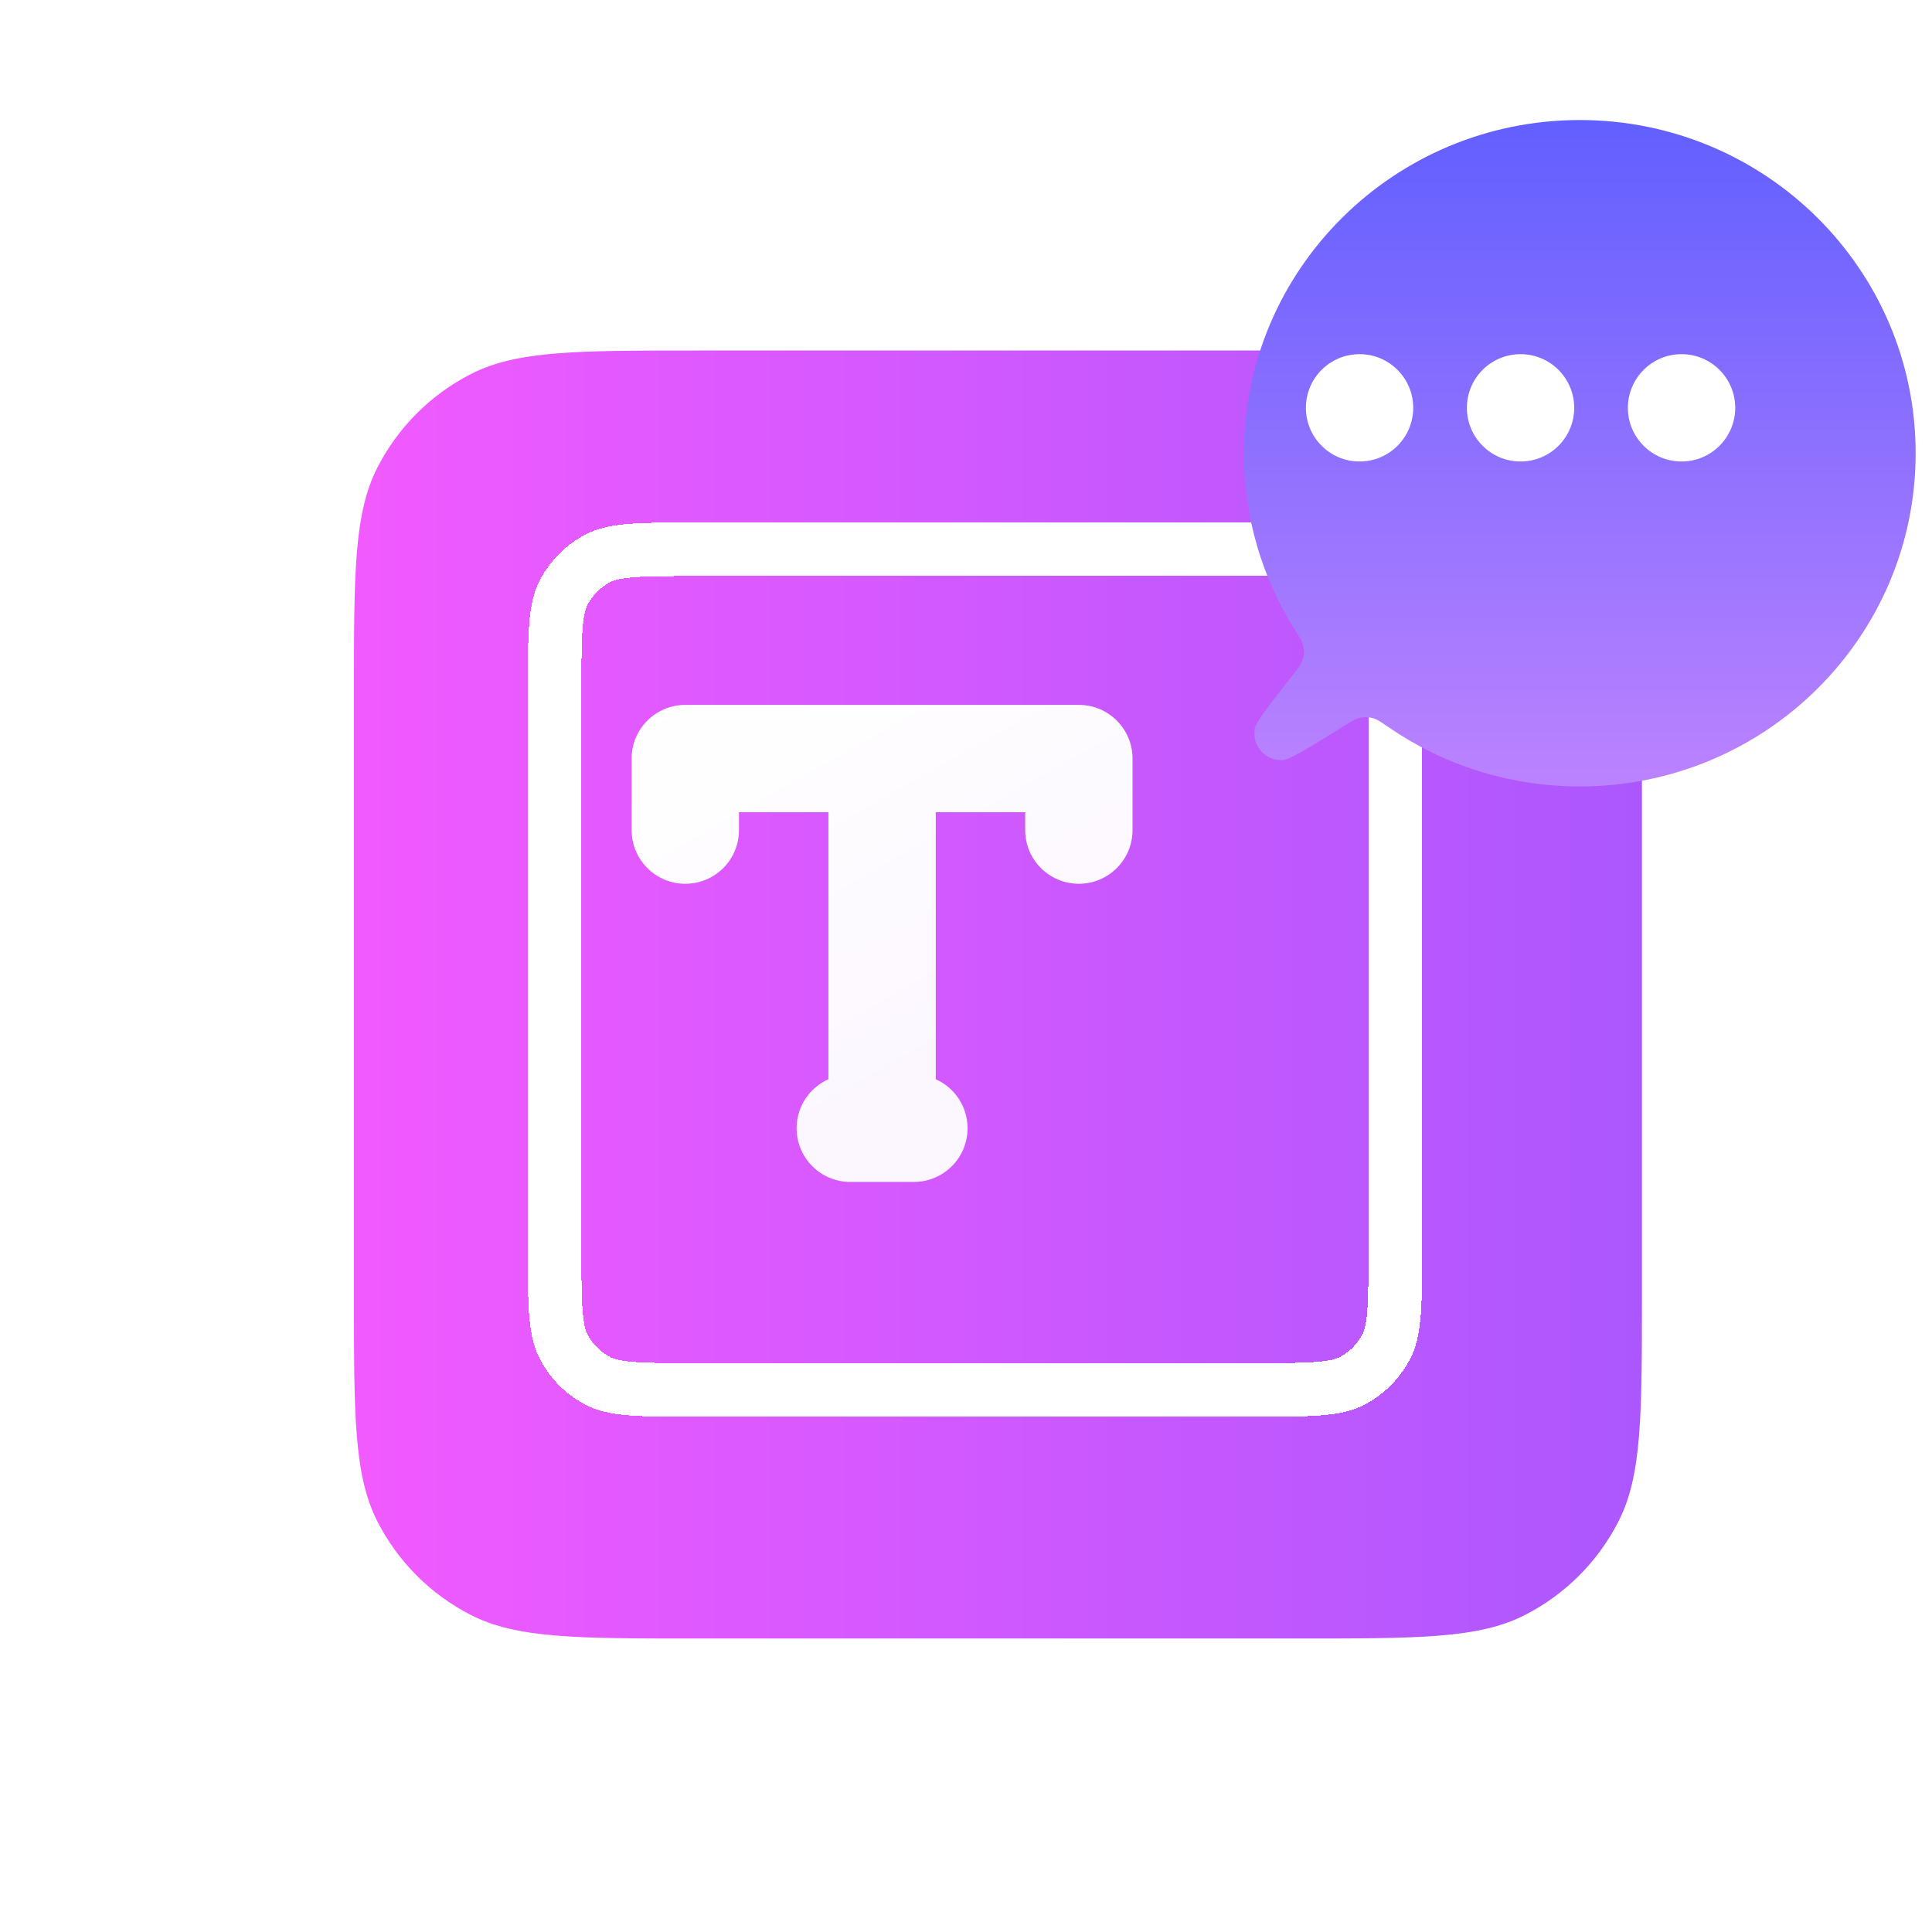
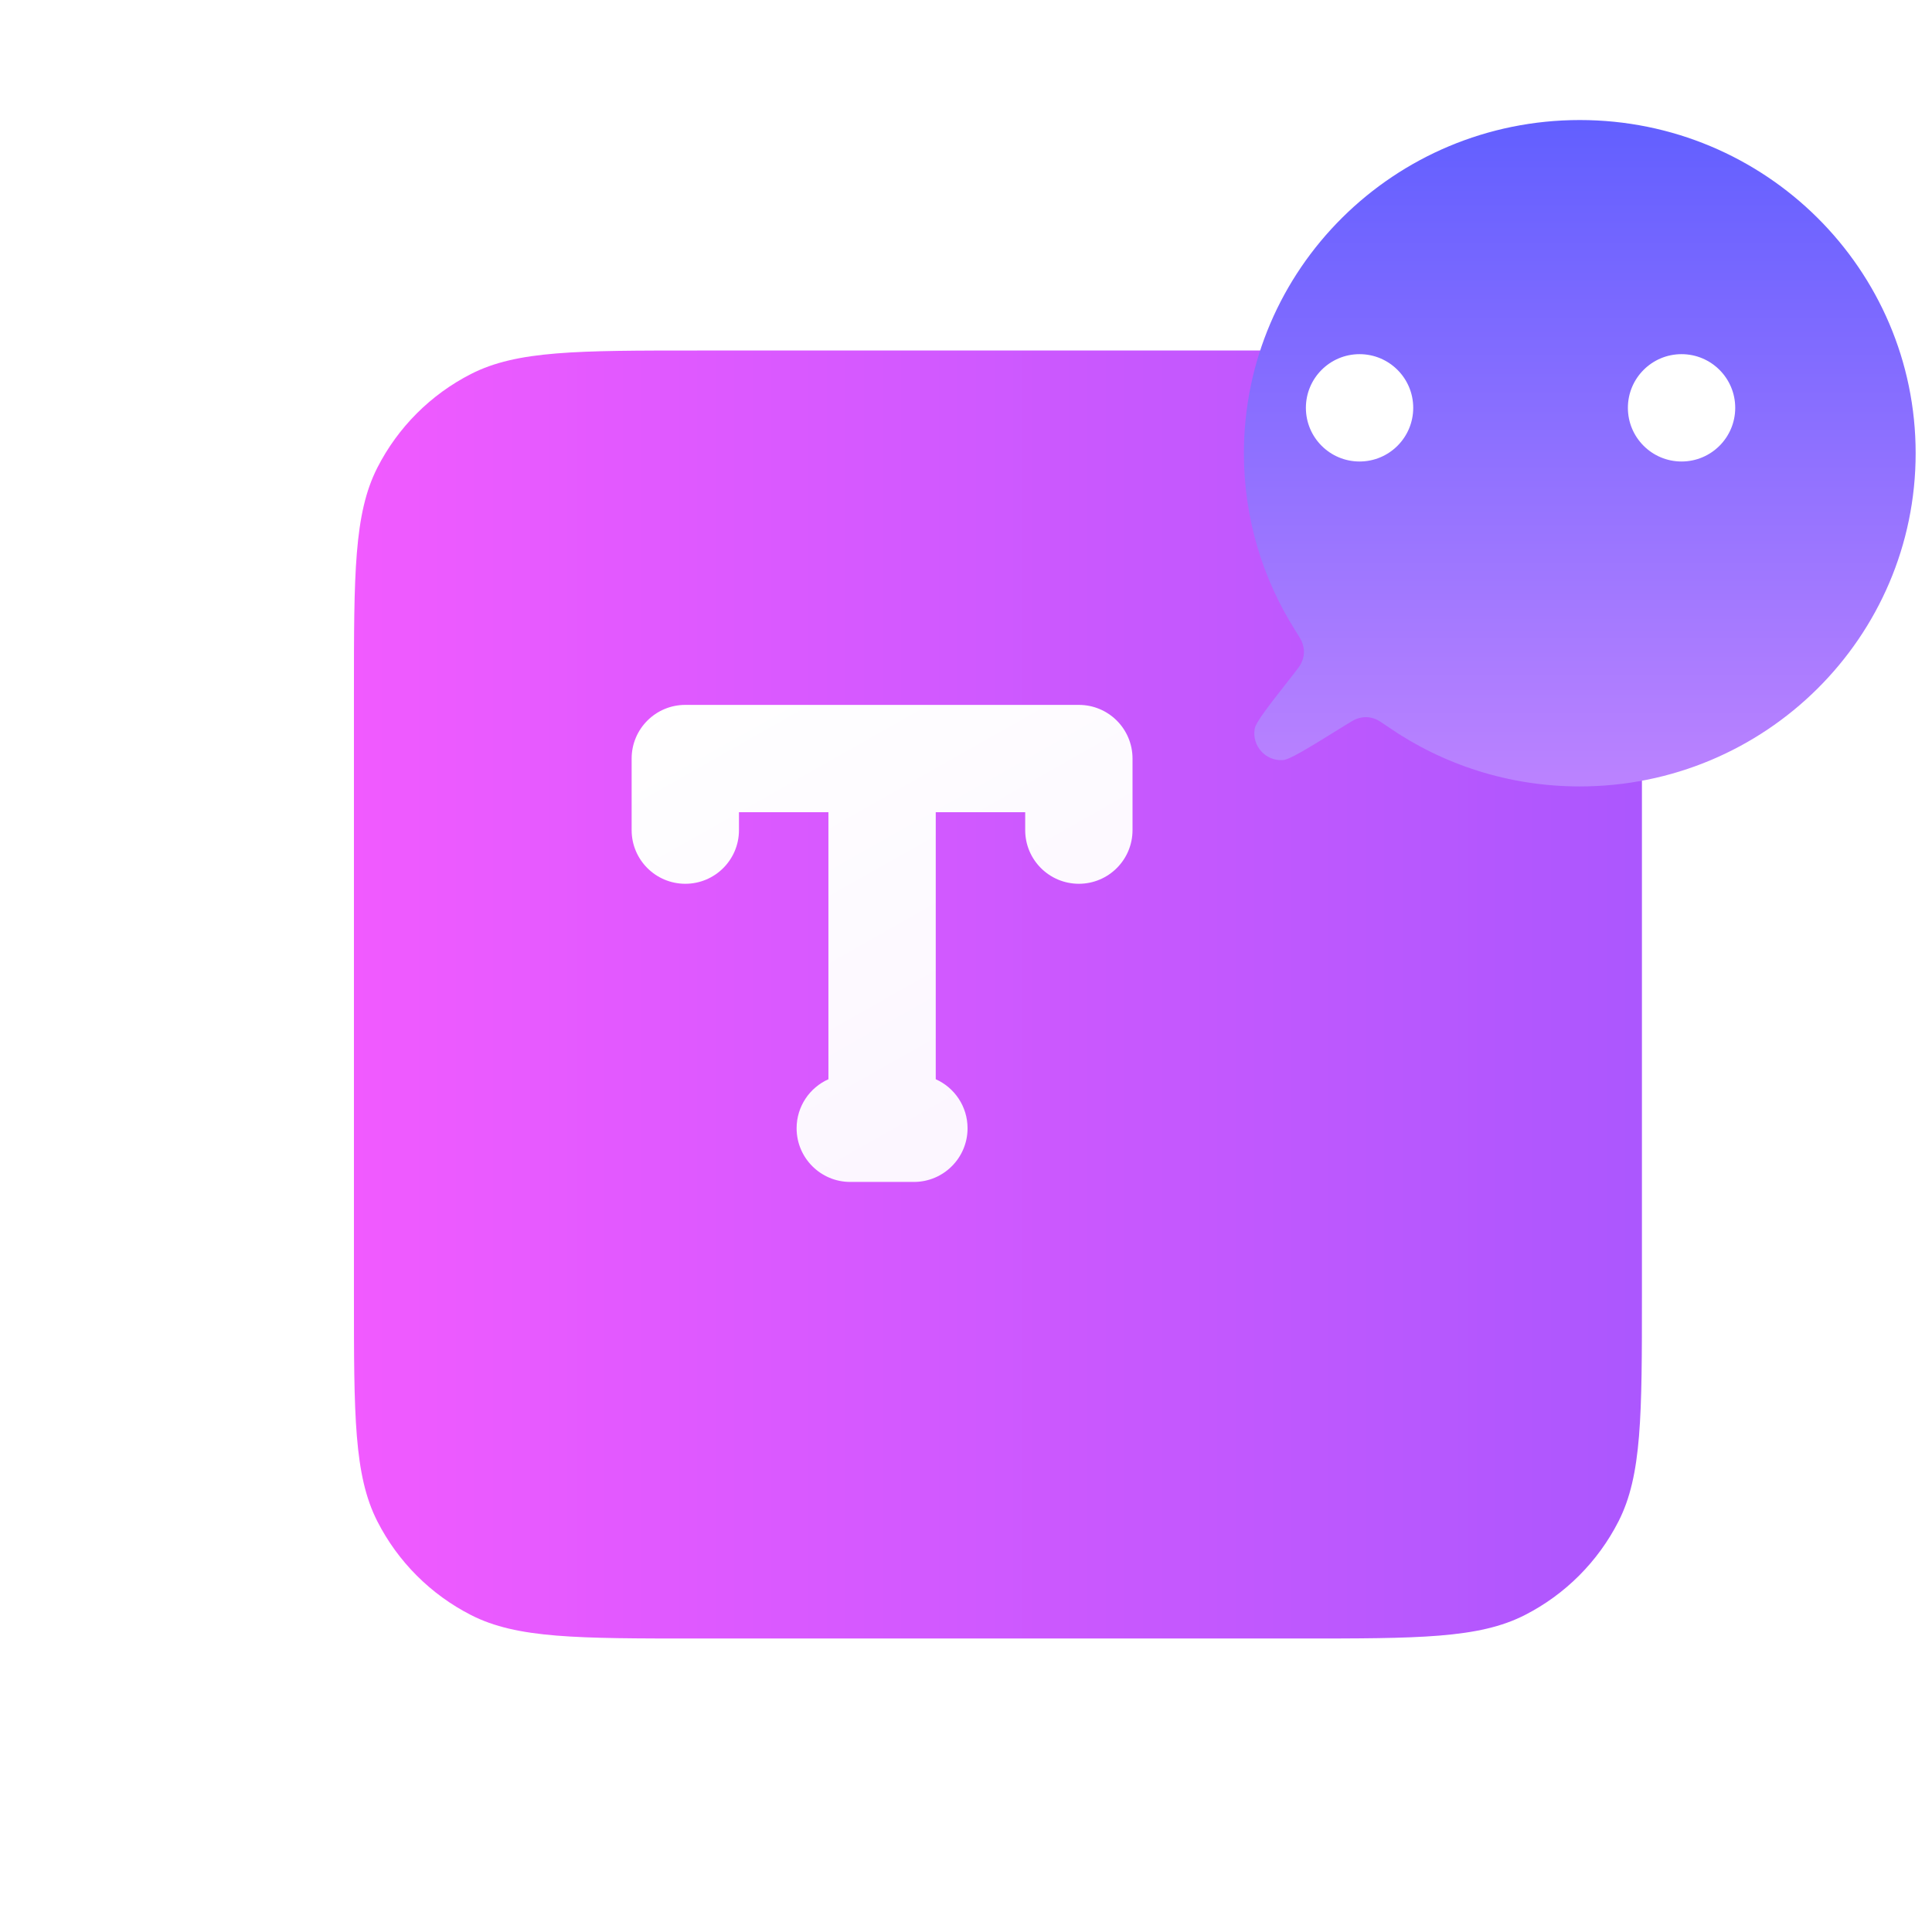
<svg xmlns="http://www.w3.org/2000/svg" width="108" height="108" viewBox="0 0 108 108" fill="none">
  <g clip-path="url(#clip0_292_10530)">
    <g filter="url(#filter0_f_292_10530)">
      <rect x="30.881" y="59.179" width="46.262" height="25.524" fill="#B158FF" />
    </g>
    <g filter="url(#filter1_iii_292_10530)">
      <path d="M15 37.2C15 30.479 15 27.119 16.308 24.552C17.458 22.294 19.294 20.458 21.552 19.308C24.119 18 27.479 18 34.2 18H67.8C74.521 18 77.881 18 80.448 19.308C82.706 20.458 84.542 22.294 85.692 24.552C87 27.119 87 30.479 87 37.2V70.8C87 77.521 87 80.881 85.692 83.448C84.542 85.706 82.706 87.542 80.448 88.692C77.881 90 74.521 90 67.8 90H34.2C27.479 90 24.119 90 21.552 88.692C19.294 87.542 17.458 85.706 16.308 83.448C15 80.881 15 77.521 15 70.8V37.2Z" fill="url(#paint0_linear_292_10530)" />
    </g>
    <g filter="url(#filter2_dii_292_10530)">
-       <path d="M28.5 37.6C28.5 35.895 28.501 34.707 28.577 33.781C28.651 32.874 28.789 32.352 28.991 31.957C29.422 31.11 30.11 30.422 30.957 29.991C31.352 29.789 31.874 29.651 32.781 29.577C33.707 29.501 34.895 29.5 36.6 29.5H67.4C69.105 29.5 70.293 29.501 71.219 29.577C72.126 29.651 72.648 29.789 73.043 29.991C73.89 30.422 74.578 31.11 75.01 31.957C75.211 32.352 75.349 32.874 75.423 33.781C75.499 34.707 75.5 35.895 75.5 37.6V68.4C75.5 70.105 75.499 71.293 75.423 72.219C75.349 73.126 75.211 73.648 75.01 74.043C74.578 74.89 73.89 75.578 73.043 76.01C72.648 76.211 72.126 76.349 71.219 76.423C70.293 76.499 69.105 76.5 67.4 76.5H36.6C34.895 76.5 33.707 76.499 32.781 76.423C31.874 76.349 31.352 76.211 30.957 76.01C30.11 75.578 29.422 74.89 28.991 74.043C28.789 73.648 28.651 73.126 28.577 72.219C28.501 71.293 28.5 70.105 28.5 68.4V37.6Z" stroke="white" stroke-width="3" stroke-linejoin="round" shape-rendering="crispEdges" />
-     </g>
+       </g>
    <g filter="url(#filter3_dii_292_10530)">
      <path d="M38 43C38 41.343 39.343 40 41 40H63C64.657 40 66 41.343 66 43V47C66 48.657 64.657 50 63 50C61.343 50 60 48.657 60 47V46H55V60.926C56.048 61.394 56.778 62.445 56.778 63.667C56.778 65.323 55.435 66.667 53.778 66.667H50.222C48.565 66.667 47.222 65.323 47.222 63.667C47.222 62.445 47.952 61.394 49 60.926V46H44V47C44 48.657 42.657 50 41 50C39.343 50 38 48.657 38 47V43Z" fill="url(#paint1_linear_292_10530)" />
    </g>
    <g filter="url(#filter4_diii_292_10530)">
      <path fill-rule="evenodd" clip-rule="evenodd" d="M85.085 40.252C95.454 40.252 103.86 31.913 103.86 21.626C103.86 11.339 95.454 3 85.085 3C74.715 3 66.309 11.339 66.309 21.626C66.309 25.242 67.348 28.617 69.146 31.475C69.392 31.866 69.515 32.062 69.57 32.217C69.714 32.62 69.696 32.983 69.51 33.369C69.439 33.518 69.316 33.676 69.068 33.992C67.674 35.768 66.977 36.656 66.913 37.031C66.751 37.982 67.515 38.836 68.478 38.781C68.858 38.759 69.818 38.165 71.738 36.977L71.962 36.838C72.305 36.627 72.476 36.521 72.635 36.466C72.998 36.342 73.32 36.35 73.676 36.491C73.832 36.554 74.022 36.684 74.402 36.945C77.434 39.03 81.116 40.252 85.085 40.252Z" fill="url(#paint2_linear_292_10530)" />
    </g>
    <g filter="url(#filter5_i_292_10530)">
      <circle cx="94" cy="22" r="3" fill="white" />
    </g>
    <g filter="url(#filter6_i_292_10530)">
-       <circle cx="85" cy="22" r="3" fill="white" />
-     </g>
+       </g>
    <g filter="url(#filter7_i_292_10530)">
      <circle cx="76" cy="22" r="3" fill="white" />
    </g>
  </g>
  <defs>
    <filter id="filter0_f_292_10530" x="10.881" y="39.179" width="86.262" height="65.524" filterUnits="userSpaceOnUse" color-interpolation-filters="sRGB">
      <feFlood flood-opacity="0" result="BackgroundImageFix" />
      <feBlend mode="normal" in="SourceGraphic" in2="BackgroundImageFix" result="shape" />
      <feGaussianBlur stdDeviation="10" result="effect1_foregroundBlur_292_10530" />
    </filter>
    <filter id="filter1_iii_292_10530" x="14.202" y="17.202" width="75.988" height="75.988" filterUnits="userSpaceOnUse" color-interpolation-filters="sRGB">
      <feFlood flood-opacity="0" result="BackgroundImageFix" />
      <feBlend mode="normal" in="SourceGraphic" in2="BackgroundImageFix" result="shape" />
      <feColorMatrix in="SourceAlpha" type="matrix" values="0 0 0 0 0 0 0 0 0 0 0 0 0 0 0 0 0 0 127 0" result="hardAlpha" />
      <feOffset dx="-0.798" dy="-0.798" />
      <feGaussianBlur stdDeviation="0.798" />
      <feComposite in2="hardAlpha" operator="arithmetic" k2="-1" k3="1" />
      <feColorMatrix type="matrix" values="0 0 0 0 1 0 0 0 0 1 0 0 0 0 1 0 0 0 0.25 0" />
      <feBlend mode="normal" in2="shape" result="effect1_innerShadow_292_10530" />
      <feColorMatrix in="SourceAlpha" type="matrix" values="0 0 0 0 0 0 0 0 0 0 0 0 0 0 0 0 0 0 127 0" result="hardAlpha" />
      <feOffset dx="3.19" dy="3.19" />
      <feGaussianBlur stdDeviation="1.595" />
      <feComposite in2="hardAlpha" operator="arithmetic" k2="-1" k3="1" />
      <feColorMatrix type="matrix" values="0 0 0 0 1 0 0 0 0 1 0 0 0 0 1 0 0 0 0.25 0" />
      <feBlend mode="normal" in2="effect1_innerShadow_292_10530" result="effect2_innerShadow_292_10530" />
      <feColorMatrix in="SourceAlpha" type="matrix" values="0 0 0 0 0 0 0 0 0 0 0 0 0 0 0 0 0 0 127 0" result="hardAlpha" />
      <feOffset dx="2.393" dy="-0.798" />
      <feGaussianBlur stdDeviation="1.595" />
      <feComposite in2="hardAlpha" operator="arithmetic" k2="-1" k3="1" />
      <feColorMatrix type="matrix" values="0 0 0 0 1 0 0 0 0 0.771 0 0 0 0 0.991 0 0 0 1 0" />
      <feBlend mode="normal" in2="effect2_innerShadow_292_10530" result="effect3_innerShadow_292_10530" />
    </filter>
    <filter id="filter2_dii_292_10530" x="26.3" y="27.202" width="52.4" height="52.998" filterUnits="userSpaceOnUse" color-interpolation-filters="sRGB">
      <feFlood flood-opacity="0" result="BackgroundImageFix" />
      <feColorMatrix in="SourceAlpha" type="matrix" values="0 0 0 0 0 0 0 0 0 0 0 0 0 0 0 0 0 0 127 0" result="hardAlpha" />
      <feOffset dx="0.5" dy="1" />
      <feGaussianBlur stdDeviation="0.6" />
      <feComposite in2="hardAlpha" operator="out" />
      <feColorMatrix type="matrix" values="0 0 0 0 0 0 0 0 0 0 0 0 0 0 0 0 0 0 0.25 0" />
      <feBlend mode="normal" in2="BackgroundImageFix" result="effect1_dropShadow_292_10530" />
      <feBlend mode="normal" in="SourceGraphic" in2="effect1_dropShadow_292_10530" result="shape" />
      <feColorMatrix in="SourceAlpha" type="matrix" values="0 0 0 0 0 0 0 0 0 0 0 0 0 0 0 0 0 0 127 0" result="hardAlpha" />
      <feOffset dx="1" dy="-0.798" />
      <feGaussianBlur stdDeviation="0.5" />
      <feComposite in2="hardAlpha" operator="arithmetic" k2="-1" k3="1" />
      <feColorMatrix type="matrix" values="0 0 0 0 0.843 0 0 0 0 0.671 0 0 0 0 0.957 0 0 0 1 0" />
      <feBlend mode="normal" in2="shape" result="effect2_innerShadow_292_10530" />
      <feColorMatrix in="SourceAlpha" type="matrix" values="0 0 0 0 0 0 0 0 0 0 0 0 0 0 0 0 0 0 127 0" result="hardAlpha" />
      <feOffset dx="1" dy="1" />
      <feGaussianBlur stdDeviation="0.798" />
      <feComposite in2="hardAlpha" operator="arithmetic" k2="-1" k3="1" />
      <feColorMatrix type="matrix" values="0 0 0 0 1 0 0 0 0 1 0 0 0 0 1 0 0 0 0.65 0" />
      <feBlend mode="normal" in2="effect2_innerShadow_292_10530" result="effect3_innerShadow_292_10530" />
    </filter>
    <filter id="filter3_dii_292_10530" x="35.607" y="39.202" width="32.093" height="29.664" filterUnits="userSpaceOnUse" color-interpolation-filters="sRGB">
      <feFlood flood-opacity="0" result="BackgroundImageFix" />
      <feColorMatrix in="SourceAlpha" type="matrix" values="0 0 0 0 0 0 0 0 0 0 0 0 0 0 0 0 0 0 127 0" result="hardAlpha" />
      <feOffset dx="0.5" dy="1" />
      <feGaussianBlur stdDeviation="0.6" />
      <feComposite in2="hardAlpha" operator="out" />
      <feColorMatrix type="matrix" values="0 0 0 0 0 0 0 0 0 0 0 0 0 0 0 0 0 0 0.25 0" />
      <feBlend mode="normal" in2="BackgroundImageFix" result="effect1_dropShadow_292_10530" />
      <feBlend mode="normal" in="SourceGraphic" in2="effect1_dropShadow_292_10530" result="shape" />
      <feColorMatrix in="SourceAlpha" type="matrix" values="0 0 0 0 0 0 0 0 0 0 0 0 0 0 0 0 0 0 127 0" result="hardAlpha" />
      <feOffset dx="-2.393" dy="-0.798" />
      <feGaussianBlur stdDeviation="1.595" />
      <feComposite in2="hardAlpha" operator="arithmetic" k2="-1" k3="1" />
      <feColorMatrix type="matrix" values="0 0 0 0 0.843 0 0 0 0 0.671 0 0 0 0 0.957 0 0 0 1 0" />
      <feBlend mode="normal" in2="shape" result="effect2_innerShadow_292_10530" />
      <feColorMatrix in="SourceAlpha" type="matrix" values="0 0 0 0 0 0 0 0 0 0 0 0 0 0 0 0 0 0 127 0" result="hardAlpha" />
      <feOffset dx="-0.798" dy="-0.798" />
      <feGaussianBlur stdDeviation="0.798" />
      <feComposite in2="hardAlpha" operator="arithmetic" k2="-1" k3="1" />
      <feColorMatrix type="matrix" values="0 0 0 0 1 0 0 0 0 1 0 0 0 0 1 0 0 0 0.65 0" />
      <feBlend mode="normal" in2="effect2_innerShadow_292_10530" result="effect3_innerShadow_292_10530" />
    </filter>
    <filter id="filter4_diii_292_10530" x="60.109" y="-0.974" width="49.951" height="49.652" filterUnits="userSpaceOnUse" color-interpolation-filters="sRGB">
      <feFlood flood-opacity="0" result="BackgroundImageFix" />
      <feColorMatrix in="SourceAlpha" type="matrix" values="0 0 0 0 0 0 0 0 0 0 0 0 0 0 0 0 0 0 127 0" result="hardAlpha" />
      <feOffset dy="2.226" />
      <feGaussianBlur stdDeviation="3.1" />
      <feComposite in2="hardAlpha" operator="out" />
      <feColorMatrix type="matrix" values="0 0 0 0 0.592 0 0 0 0 0.309 0 0 0 0 0.818 0 0 0 0.29 0" />
      <feBlend mode="normal" in2="BackgroundImageFix" result="effect1_dropShadow_292_10530" />
      <feBlend mode="normal" in="SourceGraphic" in2="effect1_dropShadow_292_10530" result="shape" />
      <feColorMatrix in="SourceAlpha" type="matrix" values="0 0 0 0 0 0 0 0 0 0 0 0 0 0 0 0 0 0 127 0" result="hardAlpha" />
      <feOffset dx="-0.742" dy="-0.742" />
      <feGaussianBlur stdDeviation="0.742" />
      <feComposite in2="hardAlpha" operator="arithmetic" k2="-1" k3="1" />
      <feColorMatrix type="matrix" values="0 0 0 0 1 0 0 0 0 1 0 0 0 0 1 0 0 0 0.25 0" />
      <feBlend mode="normal" in2="shape" result="effect2_innerShadow_292_10530" />
      <feColorMatrix in="SourceAlpha" type="matrix" values="0 0 0 0 0 0 0 0 0 0 0 0 0 0 0 0 0 0 127 0" result="hardAlpha" />
      <feOffset dx="2.968" dy="2.968" />
      <feGaussianBlur stdDeviation="1.484" />
      <feComposite in2="hardAlpha" operator="arithmetic" k2="-1" k3="1" />
      <feColorMatrix type="matrix" values="0 0 0 0 1 0 0 0 0 1 0 0 0 0 1 0 0 0 0.25 0" />
      <feBlend mode="normal" in2="effect2_innerShadow_292_10530" result="effect3_innerShadow_292_10530" />
      <feColorMatrix in="SourceAlpha" type="matrix" values="0 0 0 0 0 0 0 0 0 0 0 0 0 0 0 0 0 0 127 0" result="hardAlpha" />
      <feOffset dx="1" dy="-0.742" />
      <feGaussianBlur stdDeviation="1.07" />
      <feComposite in2="hardAlpha" operator="arithmetic" k2="-1" k3="1" />
      <feColorMatrix type="matrix" values="0 0 0 0 0.984 0 0 0 0 0.973 0 0 0 0 0.994 0 0 0 0.78 0" />
      <feBlend mode="normal" in2="effect3_innerShadow_292_10530" result="effect4_innerShadow_292_10530" />
    </filter>
    <filter id="filter5_i_292_10530" x="91" y="19" width="6" height="6.798" filterUnits="userSpaceOnUse" color-interpolation-filters="sRGB">
      <feFlood flood-opacity="0" result="BackgroundImageFix" />
      <feBlend mode="normal" in="SourceGraphic" in2="BackgroundImageFix" result="shape" />
      <feColorMatrix in="SourceAlpha" type="matrix" values="0 0 0 0 0 0 0 0 0 0 0 0 0 0 0 0 0 0 127 0" result="hardAlpha" />
      <feOffset dy="0.798" />
      <feGaussianBlur stdDeviation="1.595" />
      <feComposite in2="hardAlpha" operator="arithmetic" k2="-1" k3="1" />
      <feColorMatrix type="matrix" values="0 0 0 0 0 0 0 0 0 0 0 0 0 0 0 0 0 0 0.16 0" />
      <feBlend mode="normal" in2="shape" result="effect1_innerShadow_292_10530" />
    </filter>
    <filter id="filter6_i_292_10530" x="82" y="19" width="6" height="6.798" filterUnits="userSpaceOnUse" color-interpolation-filters="sRGB">
      <feFlood flood-opacity="0" result="BackgroundImageFix" />
      <feBlend mode="normal" in="SourceGraphic" in2="BackgroundImageFix" result="shape" />
      <feColorMatrix in="SourceAlpha" type="matrix" values="0 0 0 0 0 0 0 0 0 0 0 0 0 0 0 0 0 0 127 0" result="hardAlpha" />
      <feOffset dy="0.798" />
      <feGaussianBlur stdDeviation="1.595" />
      <feComposite in2="hardAlpha" operator="arithmetic" k2="-1" k3="1" />
      <feColorMatrix type="matrix" values="0 0 0 0 0 0 0 0 0 0 0 0 0 0 0 0 0 0 0.16 0" />
      <feBlend mode="normal" in2="shape" result="effect1_innerShadow_292_10530" />
    </filter>
    <filter id="filter7_i_292_10530" x="73" y="19" width="6" height="6.798" filterUnits="userSpaceOnUse" color-interpolation-filters="sRGB">
      <feFlood flood-opacity="0" result="BackgroundImageFix" />
      <feBlend mode="normal" in="SourceGraphic" in2="BackgroundImageFix" result="shape" />
      <feColorMatrix in="SourceAlpha" type="matrix" values="0 0 0 0 0 0 0 0 0 0 0 0 0 0 0 0 0 0 127 0" result="hardAlpha" />
      <feOffset dy="0.798" />
      <feGaussianBlur stdDeviation="1.595" />
      <feComposite in2="hardAlpha" operator="arithmetic" k2="-1" k3="1" />
      <feColorMatrix type="matrix" values="0 0 0 0 0 0 0 0 0 0 0 0 0 0 0 0 0 0 0.16 0" />
      <feBlend mode="normal" in2="shape" result="effect1_innerShadow_292_10530" />
    </filter>
    <linearGradient id="paint0_linear_292_10530" x1="15" y1="18" x2="89.7" y2="18" gradientUnits="userSpaceOnUse">
      <stop stop-color="#F15AFF" />
      <stop offset="1" stop-color="#A957FE" />
    </linearGradient>
    <linearGradient id="paint1_linear_292_10530" x1="38" y1="40" x2="55.739" y2="71.342" gradientUnits="userSpaceOnUse">
      <stop stop-color="white" />
      <stop offset="1" stop-color="#FBF4FF" />
    </linearGradient>
    <linearGradient id="paint2_linear_292_10530" x1="82.93" y1="3" x2="82.93" y2="43" gradientUnits="userSpaceOnUse">
      <stop stop-color="#625FFF" />
      <stop offset="1" stop-color="#C285FF" />
    </linearGradient>
    <clipPath id="clip0_292_10530">
      <rect width="108" height="108" fill="white" />
    </clipPath>
  </defs>
</svg>